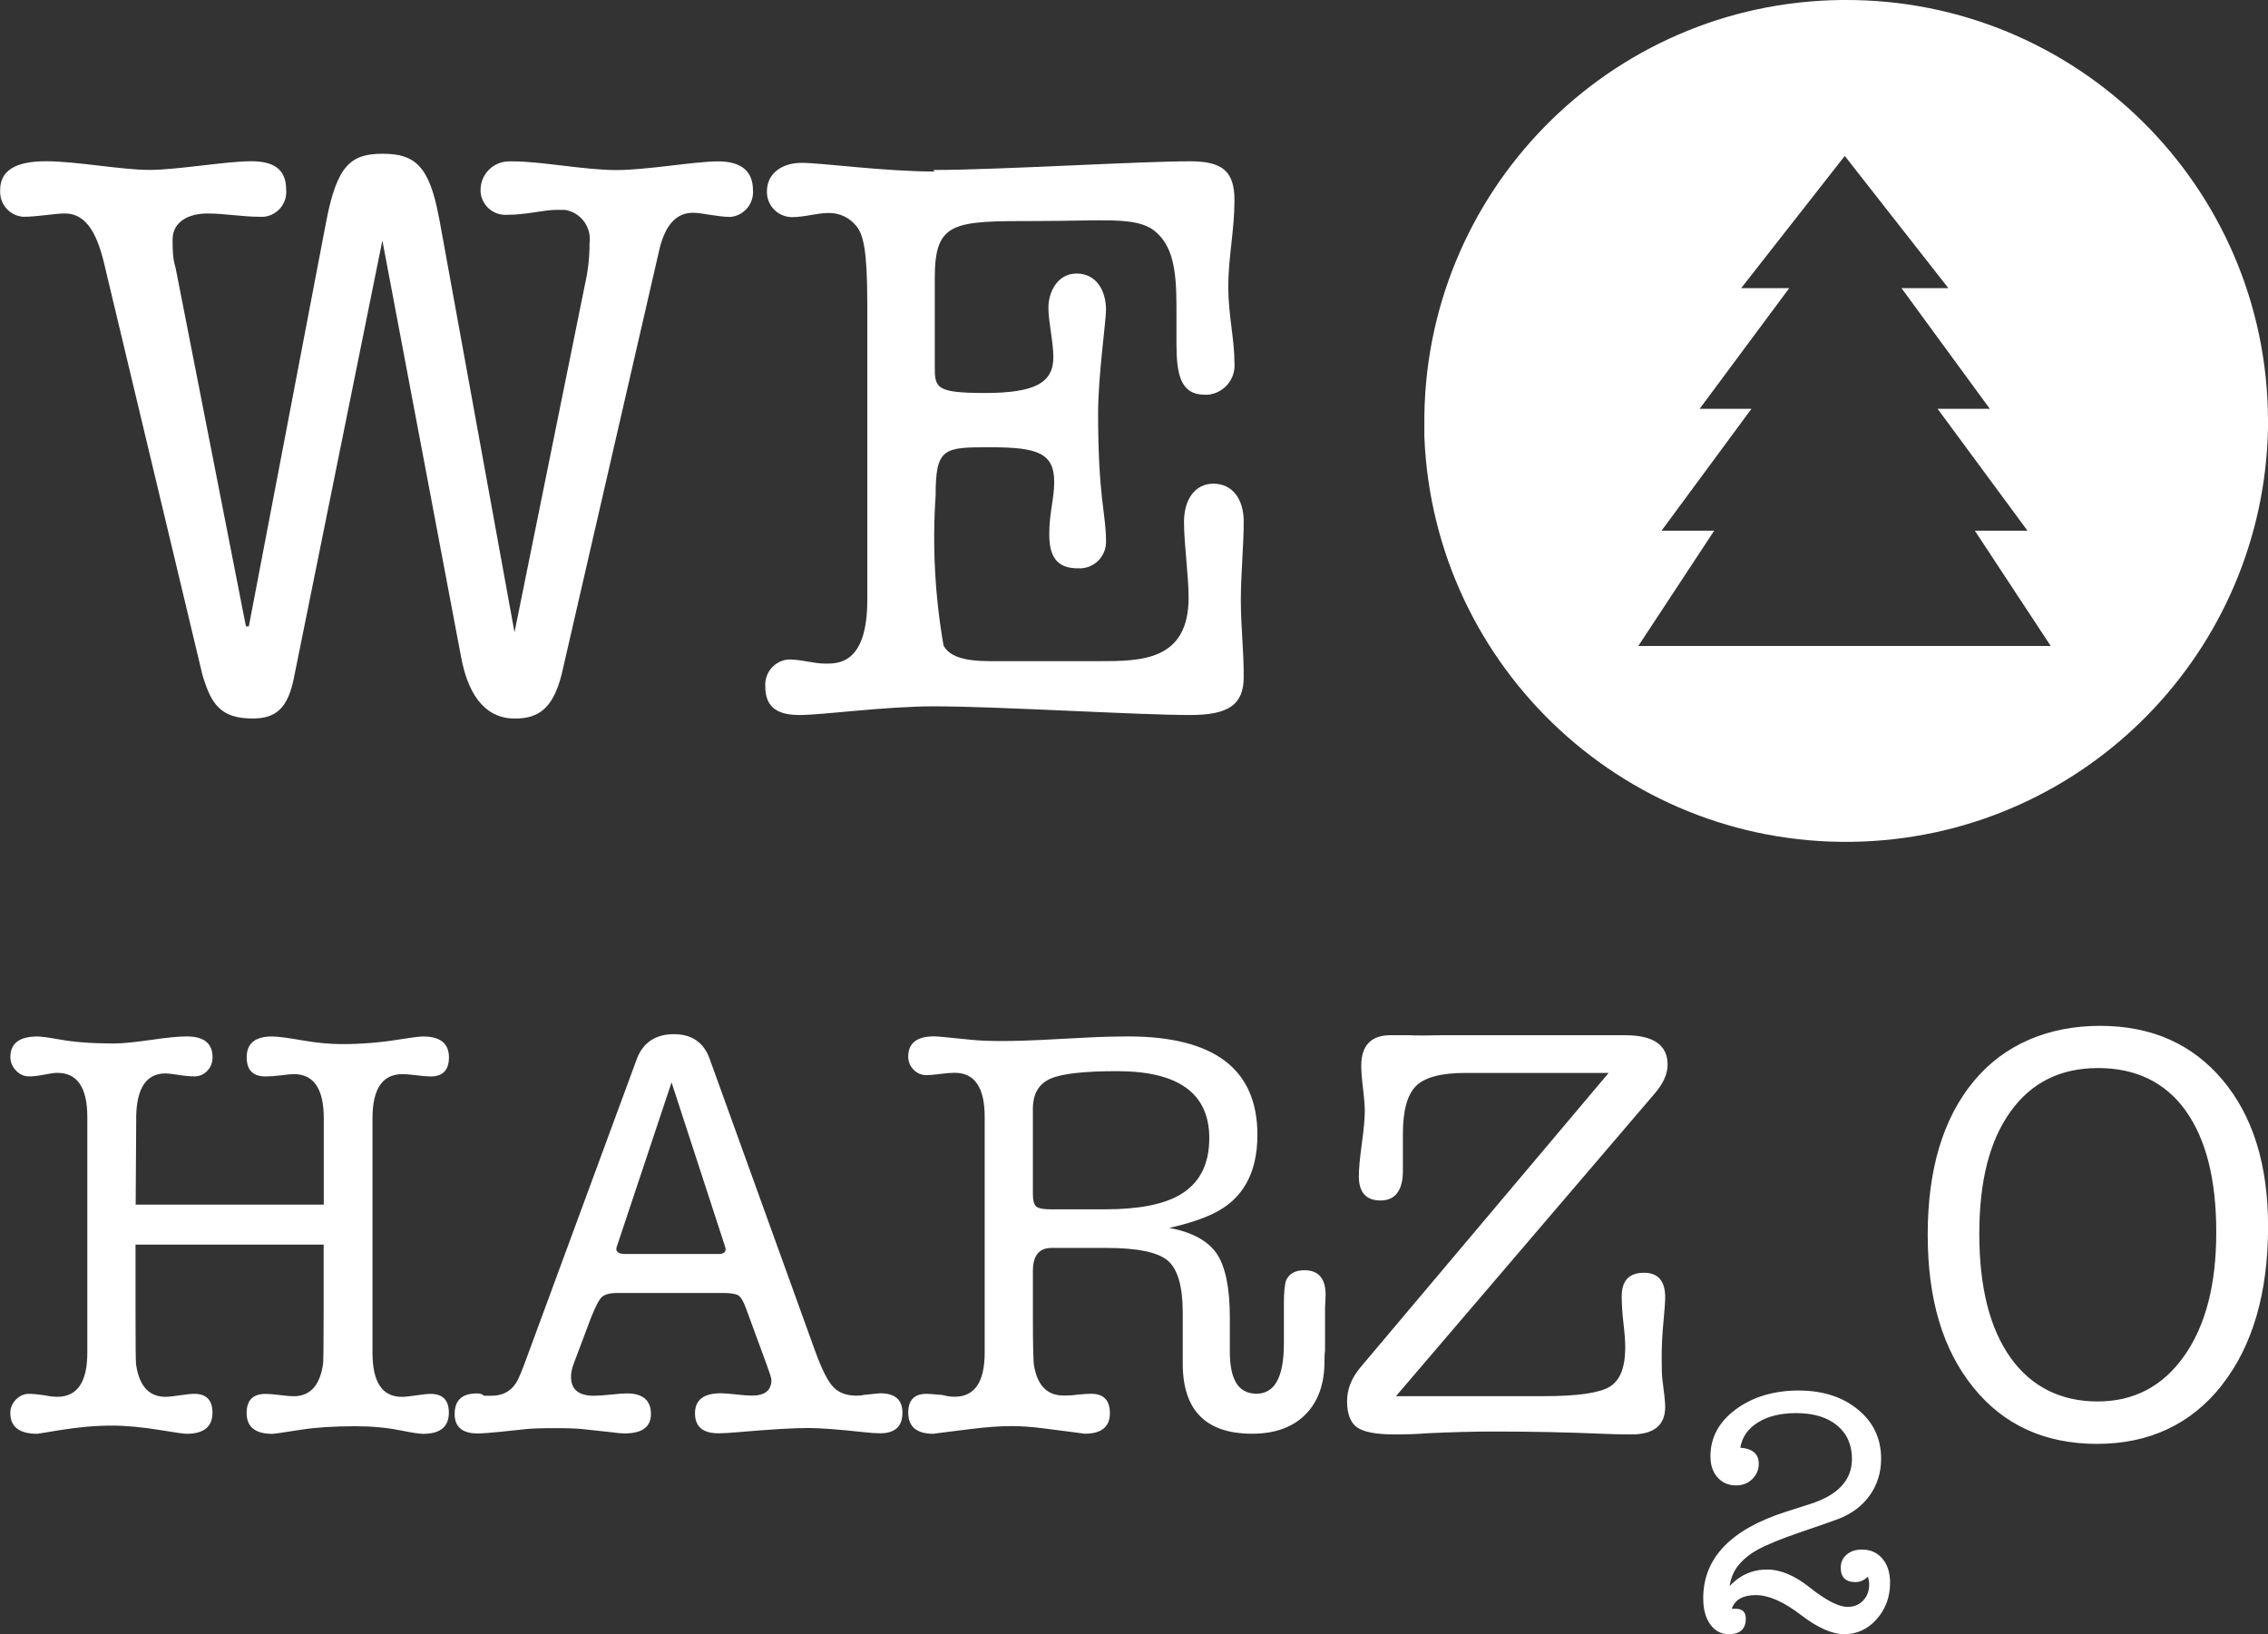
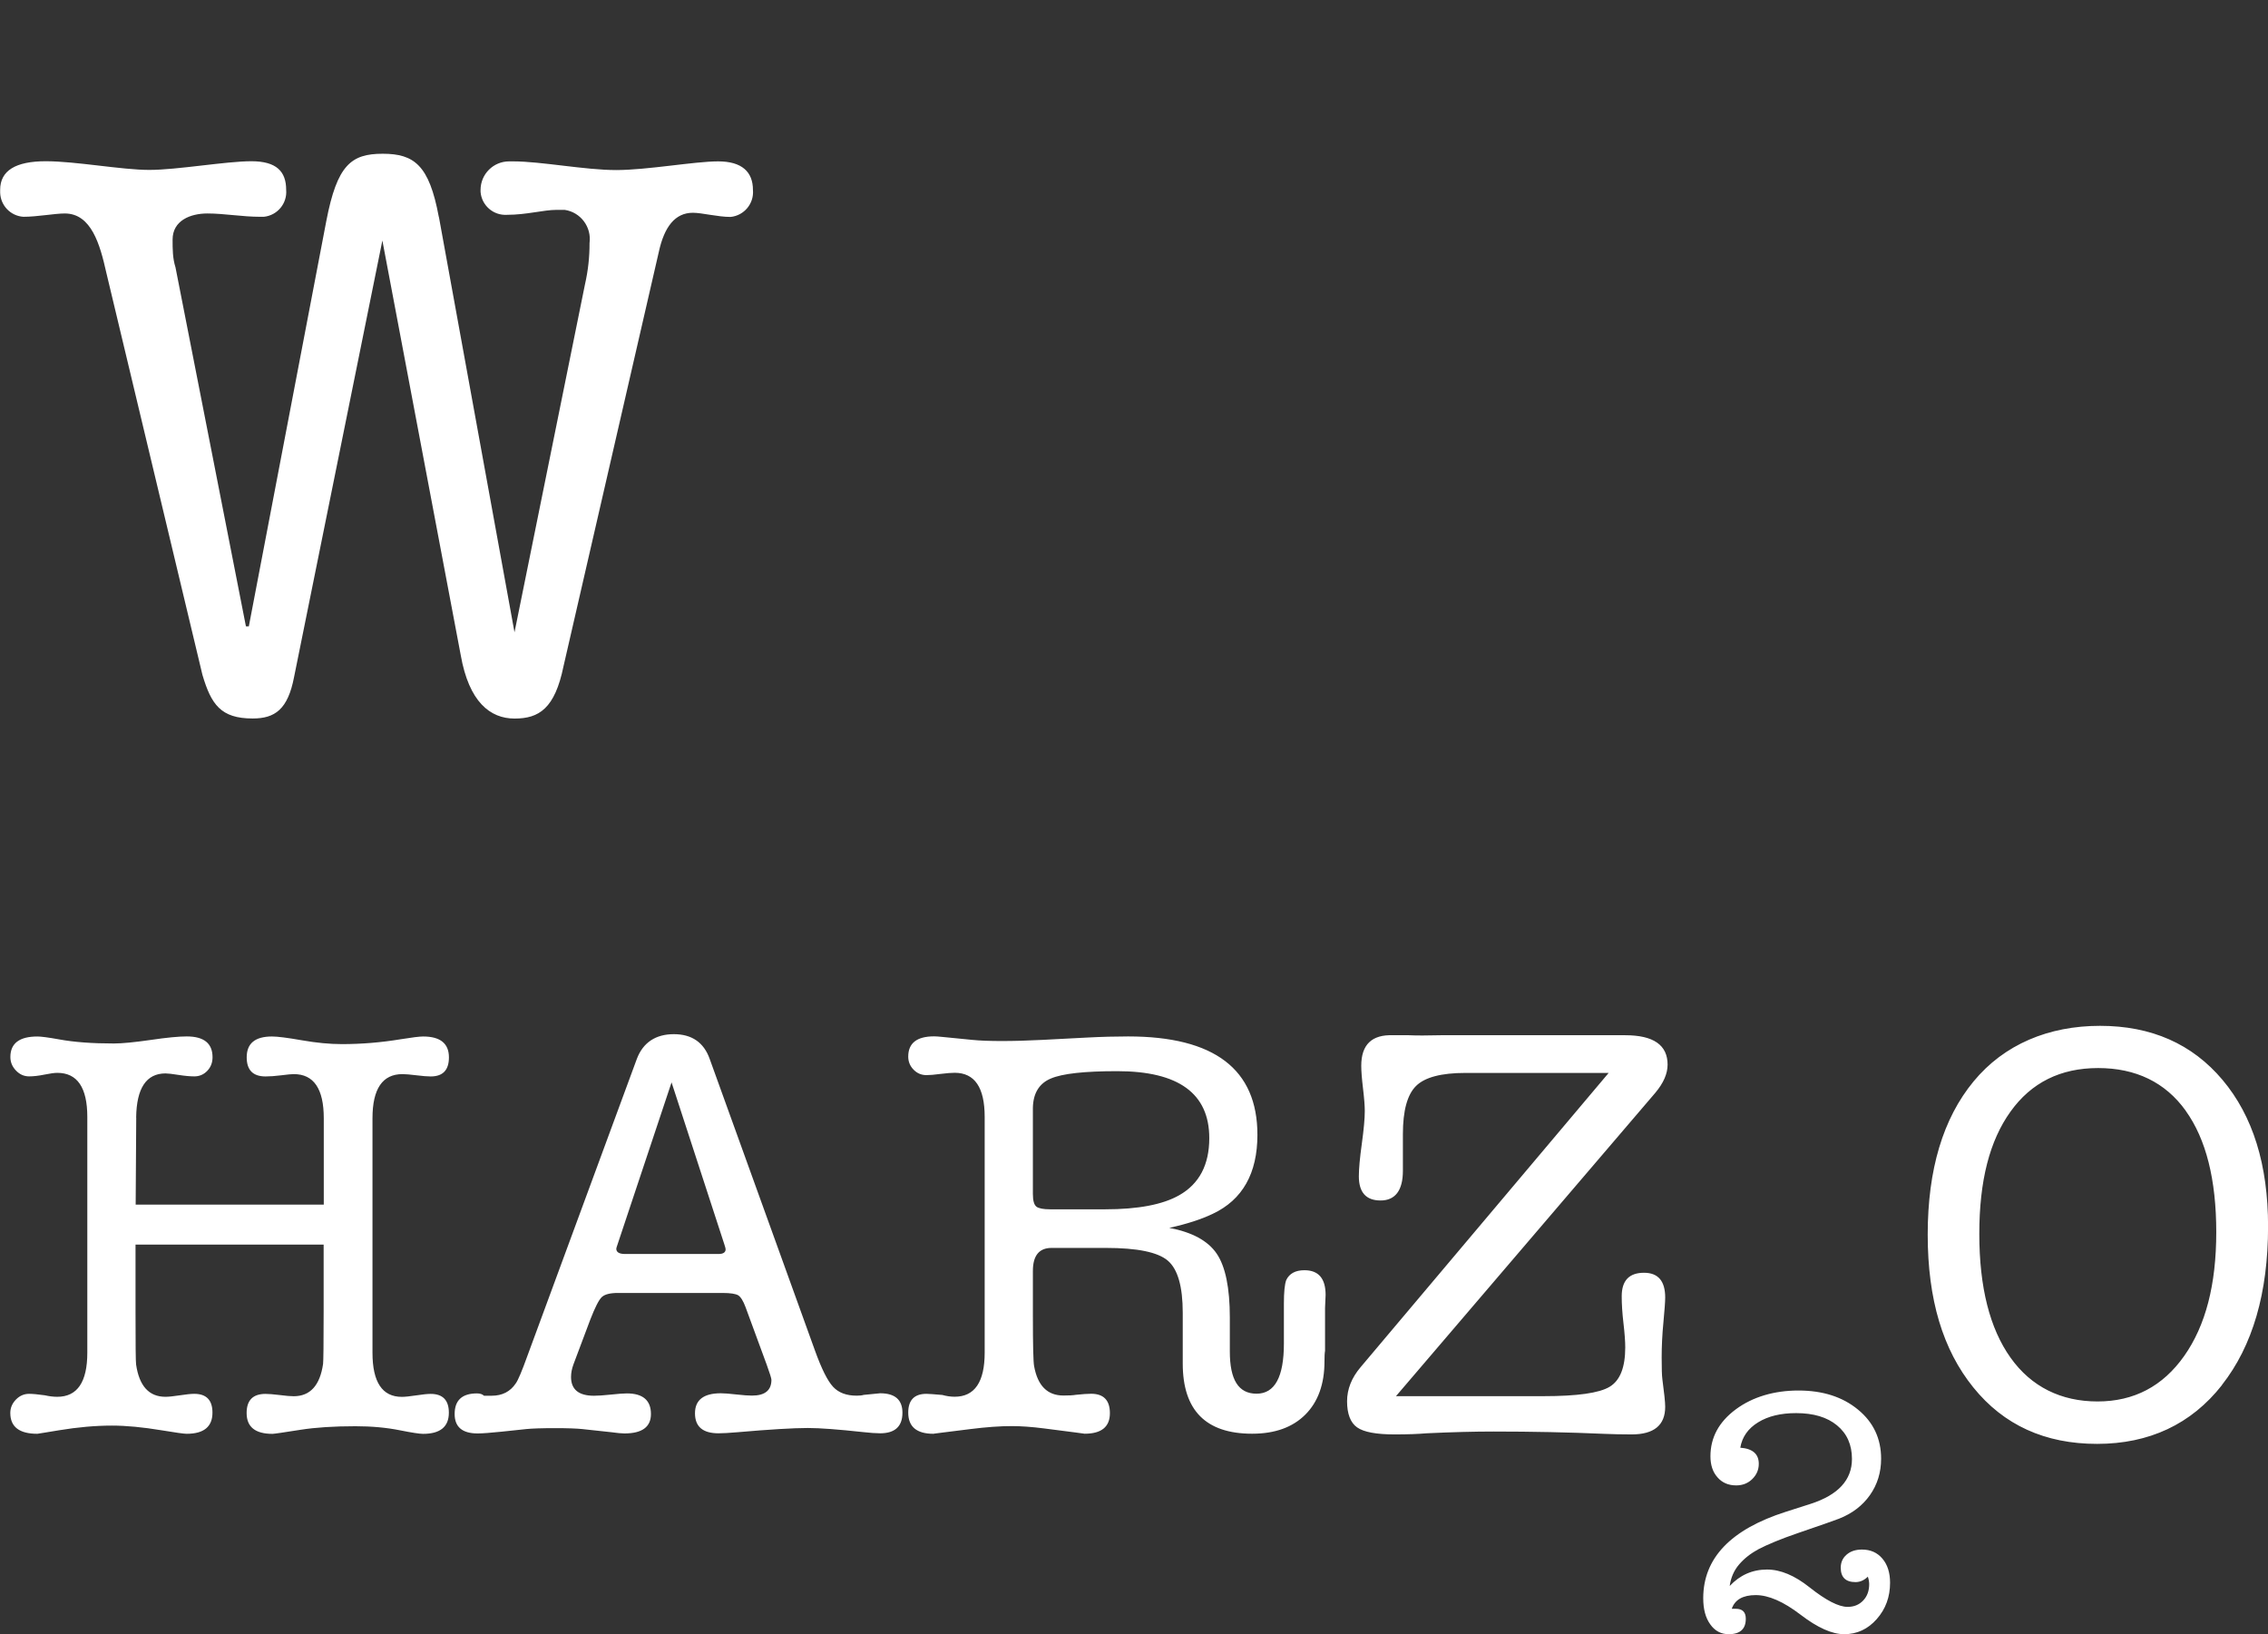
<svg xmlns="http://www.w3.org/2000/svg" id="Ebene_1" data-name="Ebene 1" viewBox="0 0 321.31 231.5">
  <rect x="0" y="0" width="321.31" height="231.5" fill="#333333" stroke="none" />
-   <path d="M260.94,0c-32.99.32-59.47,27.32-59.15,60.31,0,.12,0,.24,0,.36v1.17c1.31,32.99,29.11,58.68,62.11,57.37,31.61-1.25,56.78-26.92,57.41-58.55v-1.23C321.15,26.45,294.28-.16,261.29,0c-.12,0-.24,0-.36,0ZM232.1,91.51l10.75-16.33h-7.46l12.74-17.27h-7.34l12.69-17.09h-6.81l14.68-18.73,14.68,18.73h-6.64l12.51,17.09h-7.4l12.74,17.27h-7.46l10.75,16.33h-58.44Z" style="fill: #fff;" />
  <path id="Pfad_589" data-name="Pfad 589" d="M62.2,30.84l10.69,58.73h0l9.98-49.27c.44-1.93.66-3.9.65-5.87.31-2.27-1.26-4.37-3.52-4.7h-1.17c-1.82,0-4.23.7-6.99.7-1.94.13-3.62-1.33-3.76-3.27,0,0,0-.01,0-.02v-.23c0-2.24,1.81-4.05,4.05-4.05h.59c3.93,0,10.16,1.23,14.57,1.23s11.1-1.23,14.45-1.23,4.93,1.47,4.93,4.05c.17,1.93-1.25,3.63-3.17,3.82-1.82,0-4.05-.59-5.34-.59-2.53,0-4.05,2-4.82,5.52l-13.51,58.73c-1.23,5.99-3.47,7.4-6.93,7.4s-6.46-2.35-7.63-8.99l-11.1-58.73h0l-12.51,61.84c-.88,4.58-2.7,5.87-5.87,5.87-4.52,0-5.87-2-7.11-6.17l-13.63-57.03c-.88-3.93-2.11-8.34-5.87-8.34-1.47,0-3.88.47-5.87.47-1.81-.12-3.23-1.59-3.29-3.41v-.41c0-2.7,2.17-4.05,6.46-4.05s10.75,1.23,14.68,1.23,10.87-1.23,14.45-1.23,4.93,1.47,4.93,4.05c.17,1.93-1.25,3.63-3.17,3.82h-.53c-2.53,0-5.05-.47-7.46-.47s-4.93,1-4.93,3.7c0,1.35,0,2.64.41,3.93l9.98,50.86h.41l10.98-57.44c1.53-7.93,3.52-9.51,7.99-9.51s6.58,1.64,7.93,8.87" style="fill: #fff;" />
-   <path id="Pfad_590" data-name="Pfad 590" d="M132.2,24.08c9.1,0,28.95-1.23,36.41-1.23,4.52,0,6.28,1.35,6.28,5.52s-.88,8.16-.88,12.22.88,7.4.88,10.87c.17,2.28-1.54,4.28-3.82,4.46h-.35c-3.52,0-4.05-2.94-4.05-7.34v-5.29c0-5.23-.59-8.63-3.17-10.63s-7.28-1.35-16.68-1.35c-11.75,0-14.39,0-14.39,8.1v12.33c0,3.17,0,3.93,7.11,3.93s9.69-1.47,9.69-5.05c0-2.23-.7-4.93-.7-7.05s1.23-4.82,3.99-4.82,4.17,2.35,4.17,5.17c0,1.53-1.12,9.4-1.12,14.57,0,12.1,1.12,14.27,1.12,18.09.1,2.06-1.47,3.81-3.52,3.93h-.47c-3.05,0-4.05-1.76-4.05-4.82s.7-5.05.7-7.4c0-4.11-2.35-4.93-8.99-4.93s-7.81,0-7.81,6.87c-.48,7.09-.1,14.2,1.12,21.2.76,1.47,2.7,2.23,6.58,2.23h15.45c5.87,0,12.69,0,12.69-8.99,0-3.11-.65-7.63-.65-10.75s1.53-5.4,4.17-5.4,4.29,2.11,4.29,5.4-.41,7.4-.41,11.1.41,6.93.41,10.87-2.17,5.4-7.58,5.4c-7.58,0-27.19-1.23-36.41-1.23-6.87,0-15.56,1.23-18.97,1.23s-4.82-1.35-4.82-4.05c-.13-1.96,1.33-3.66,3.29-3.82h0c1.88,0,3.52.59,5.29.59s5.87,0,5.87-8.99v-41.99c0-7.4-.53-9.75-1.53-10.98-.94-1.19-2.36-1.88-3.88-1.88-1.76,0-3.41.59-5.29.59-1.98-.03-3.56-1.66-3.52-3.64,0,0,0,0,0,0h0c0-2.58,2.17-4.05,4.93-4.05s11.75,1.23,18.85,1.23" style="fill: #fff;" />
  <path d="M309.65,157.35c2.89,4.03,4.33,9.76,4.33,17.2s-1.51,13.23-4.54,17.53c-3.03,4.3-7.12,6.45-12.28,6.45s-9.39-2.07-12.33-6.21c-2.94-4.13-4.42-9.98-4.42-17.53s1.47-13.21,4.42-17.32c2.94-4.11,7.08-6.17,12.41-6.17s9.52,2.01,12.41,6.04M314.78,196.2c4.36-5.55,6.54-13.05,6.54-22.48,0-8.72-2.15-15.63-6.45-20.74-4.3-5.11-10.09-7.66-17.36-7.66s-13.58,2.62-17.91,7.87c-4.33,5.25-6.5,12.48-6.5,21.7s2.15,16.32,6.46,21.65c4.3,5.33,10.15,8,17.53,8s13.34-2.78,17.7-8.33M249.02,219.51c1.42-.74,3.32-1.52,5.68-2.33,3.3-1.13,5.25-1.81,5.83-2.04,1.88-.74,3.34-1.86,4.39-3.35,1.05-1.49,1.58-3.21,1.58-5.15,0-2.84-1.09-5.17-3.28-6.96-2.18-1.8-4.99-2.7-8.42-2.7s-6.49.89-8.89,2.67c-2.4,1.78-3.59,4-3.59,6.65,0,1.23.33,2.23,1,2.98.66.76,1.54,1.14,2.65,1.14.91,0,1.67-.3,2.28-.9.61-.6.92-1.32.92-2.16,0-1.39-.87-2.15-2.62-2.28.26-1.52,1.1-2.72,2.52-3.59,1.42-.88,3.22-1.31,5.39-1.31,2.46,0,4.4.58,5.8,1.74,1.41,1.16,2.11,2.75,2.11,4.76,0,2.98-1.96,5.1-5.87,6.36l-3.5,1.12c-7.8,2.49-11.7,6.57-11.7,12.24,0,1.56.33,2.79,1,3.71.66.93,1.53,1.39,2.6,1.39,1.62,0,2.43-.73,2.43-2.19,0-.94-.47-1.41-1.41-1.41h-.58c.45-1.3,1.59-1.94,3.4-1.94s3.92.92,6.34,2.77c2.41,1.85,4.47,2.77,6.19,2.77,1.81,0,3.35-.71,4.61-2.14,1.26-1.42,1.89-3.14,1.89-5.15,0-1.42-.36-2.56-1.09-3.42-.73-.86-1.69-1.28-2.89-1.28-.91,0-1.63.24-2.19.73-.55.48-.82,1.1-.82,1.84,0,1.36.7,2.04,2.09,2.04.65,0,1.23-.26,1.75-.77.13.39.19.74.19,1.07,0,.94-.28,1.71-.85,2.31-.57.6-1.3.9-2.21.9-1.26,0-3.06-.92-5.39-2.77-2.11-1.68-4.11-2.52-6.02-2.52-2.07,0-3.84.78-5.29,2.33.16-1.19.61-2.21,1.34-3.06.73-.84,1.61-1.54,2.65-2.09M236.25,150.82c0-2.78-2-4.17-6-4.17h-26.15c-1.94.05-3.44.05-4.5,0h-2.25c-3-.11-4.5,1.33-4.5,4.33,0,.72.08,1.79.25,3.21.17,1.41.25,2.48.25,3.2,0,1.06-.14,2.6-.42,4.63-.28,2.02-.42,3.56-.42,4.62,0,2.28,1.03,3.42,3.08,3.42s3.16-1.4,3.16-4.2v-5.21c0-3.31.62-5.58,1.86-6.81,1.24-1.23,3.57-1.85,7-1.85h20.29l-35.14,41.68c-1.28,1.51-1.92,3.12-1.92,4.85s.47,3.02,1.42,3.68c.94.67,2.72,1,5.34,1,1.84,0,3.34-.06,4.51-.16,3.61-.17,6.79-.25,9.51-.25,5.45,0,10.68.11,15.69.33,1.22.05,2.5.08,3.84.08,3.17,0,4.76-1.3,4.76-3.91,0-.67-.14-1.97-.4-3.91-.07-.5-.1-1.53-.1-3.08s.08-3.28.25-5c.16-1.72.25-2.89.25-3.5,0-2.33-1-3.5-3-3.5-2.11,0-3.16,1.11-3.16,3.33,0,1.11.08,2.39.25,3.83.17,1.44.25,2.58.25,3.41,0,2.83-.73,4.69-2.21,5.58-1.47.89-4.59,1.33-9.37,1.33h-20.9l36.73-42.96c1.17-1.39,1.75-2.72,1.75-4M146.83,170.93c-.33-.25-.5-.85-.5-1.79v-12.24c.05-2.05.9-3.43,2.55-4.12,1.64-.7,4.78-1.04,9.4-1.04,8.69,0,13.04,3.16,13.04,9.49,0,3.78-1.42,6.47-4.25,8.08-2.33,1.33-5.83,2-10.49,2h-7.83c-.94,0-1.58-.13-1.92-.37M178.14,160.76c0-9.3-6.11-13.94-18.32-13.94-1.78,0-3.72.05-5.83.16l-6.33.33c-2.11.11-4.02.16-5.75.16s-3.05-.05-4.16-.16l-4.25-.42c-.55-.06-.94-.08-1.17-.08-2.44,0-3.66.96-3.66,2.87,0,.71.25,1.33.75,1.84.5.52,1.11.78,1.83.78.45,0,1.11-.05,2-.17.89-.11,1.55-.16,2-.16,2.83,0,4.25,2.08,4.25,6.25v33.39c0,4.16-1.42,6.25-4.25,6.25-.55,0-1.14-.08-1.75-.25-1.22-.11-1.97-.16-2.25-.16-1.72,0-2.58.89-2.58,2.66,0,2,1.19,3,3.58,3-.06,0,.36-.06,1.25-.17l4-.5c2.22-.28,4.17-.42,5.83-.42,1.33,0,2.86.11,4.58.33l4.5.58,1.25.17c2.38,0,3.58-.97,3.58-2.91,0-1.83-.89-2.75-2.66-2.75-.5,0-1.22.05-2.17.15-.39.07-.97.1-1.75.1-2.28,0-3.66-1.39-4.16-4.18-.11-.56-.17-2.9-.17-7.03v-6.44c0-2.17.88-3.26,2.65-3.26h7.71c4.43,0,7.34.6,8.75,1.8,1.41,1.2,2.12,3.66,2.12,7.39v7.19c0,6.63,3.28,9.94,9.83,9.94,3.22,0,5.73-.9,7.54-2.71,1.8-1.8,2.71-4.32,2.71-7.54,0-.67.02-1.16.08-1.5v-6.08c.06-1.16.08-1.77.08-1.83,0-2.33-1-3.5-3-3.5-1.28,0-2.14.47-2.58,1.4-.22.6-.33,1.71-.33,3.3v5.69c0,4.73-1.29,7.1-3.87,7.1s-3.79-1.99-3.79-5.98v-4.81c0-4.2-.62-7.22-1.86-9.05-1.24-1.82-3.48-3.04-6.72-3.65,2.5-.55,4.55-1.22,6.16-1.99,4.22-1.99,6.33-5.73,6.33-11.21M102.8,176.97c0,.44-.34.67-1,.67h-13.24c-.83,0-1.25-.25-1.25-.75,0-.05.05-.25.17-.58l7.66-22.98,7.49,22.98c.11.33.17.56.17.67M109.29,195.45c0,1.5-.91,2.25-2.75,2.25-.5,0-1.24-.05-2.21-.16-.97-.11-1.71-.17-2.21-.17-2.44,0-3.66.95-3.66,2.84s1.11,2.83,3.33,2.83c.61,0,1.5-.05,2.67-.15,4.61-.4,7.94-.6,9.99-.6,1.72,0,4.33.2,7.83.58,1,.11,1.8.17,2.41.17,2.11,0,3.16-.98,3.16-2.92,0-1.83-1.06-2.75-3.16-2.75l-2.33.23c-.22.07-.55.11-1,.11-1.44,0-2.55-.41-3.33-1.25-.78-.83-1.64-2.55-2.58-5.16l-14.91-41.3c-.83-2.33-2.53-3.5-5.08-3.5s-4.36,1.17-5.24,3.51l-15.49,42.03c-.78,2.17-1.33,3.48-1.66,3.93-.78,1.17-1.92,1.75-3.42,1.75h-1.08c-.22-.22-.56-.33-1-.33-2.11,0-3.16.98-3.16,2.92,0,1.83,1.08,2.75,3.25,2.75.72,0,1.86-.09,3.41-.25l3.5-.37c.78-.08,2.14-.13,4.08-.13,1.78,0,3.05.05,3.83.13l4.16.45c.78.11,1.39.17,1.83.17,2.5,0,3.75-.92,3.75-2.75,0-1.94-1.14-2.92-3.41-2.92-.5,0-1.26.06-2.29.17-1.03.11-1.82.16-2.37.16-2.16,0-3.25-.88-3.25-2.66,0-.55.11-1.14.33-1.75l2.41-6.41c.67-1.72,1.21-2.78,1.62-3.16.42-.39,1.18-.58,2.29-.58h14.82c1.11,0,1.85.12,2.21.33.36.23.71.78,1.04,1.67l3,8.16c.44,1.22.67,1.94.67,2.16M19.29,158.31c.05-4.16,1.44-6.25,4.16-6.25.33,0,.94.07,1.83.21.89.14,1.64.21,2.25.21.72,0,1.33-.26,1.83-.78.5-.52.75-1.16.75-1.93,0-1.97-1.22-2.95-3.66-2.95-1.11,0-2.82.16-5.12.5-2.3.33-4.04.5-5.2.5-3.05,0-5.64-.19-7.75-.58-1.55-.28-2.58-.41-3.08-.41-2.55,0-3.83.97-3.83,2.91,0,.72.26,1.36.79,1.91.53.56,1.15.83,1.87.83.61,0,1.33-.08,2.16-.25.83-.17,1.44-.25,1.83-.25,2.83,0,4.25,2.08,4.25,6.25v33.39c0,4.16-1.42,6.25-4.25,6.25-.56,0-1.14-.07-1.75-.21-1-.14-1.75-.21-2.25-.21-.72,0-1.35.28-1.87.82-.53.55-.79,1.18-.79,1.89,0,1.97,1.28,2.95,3.83,2.95.05,0,.42-.06,1.08-.17l2-.33c2.67-.44,5.16-.66,7.5-.66,2,0,4.33.22,6.99.66,2,.33,3.19.5,3.58.5,2.44,0,3.66-1,3.66-3,0-1.77-.86-2.66-2.58-2.66-.45,0-1.13.07-2.04.21-.91.14-1.59.21-2.04.21-2.33,0-3.72-1.53-4.16-4.58-.06-.39-.08-2.89-.08-7.49v-9.49h26.65v9.41c0,4.61-.03,7.11-.08,7.49-.44,3.05-1.83,4.58-4.16,4.58-.44,0-1.11-.05-2-.17-.89-.11-1.56-.16-2-.16-1.78,0-2.67.9-2.67,2.71,0,1.97,1.22,2.95,3.66,2.95.22,0,1.55-.19,4-.58,2.11-.33,4.69-.5,7.75-.5,2.28,0,4.39.19,6.33.58,1.66.33,2.75.5,3.25.5,2.44,0,3.66-1,3.66-3,0-1.77-.86-2.66-2.58-2.66-.44,0-1.12.07-2.04.21-.92.14-1.6.21-2.04.21-2.77,0-4.16-2.08-4.16-6.25v-33.22c0-4.17,1.42-6.25,4.25-6.25.44,0,1.11.06,2,.17.89.11,1.55.16,2,.16,1.72,0,2.58-.9,2.58-2.7,0-1.97-1.22-2.96-3.66-2.96-.5,0-1.56.13-3.17.39-2.78.46-5.55.69-8.33.69-1.72,0-3.61-.18-5.66-.54-2.05-.36-3.47-.54-4.25-.54-2.39,0-3.58.98-3.58,2.95,0,1.81.89,2.71,2.67,2.71.61,0,1.35-.05,2.21-.16.86-.11,1.46-.17,1.79-.17,2.83,0,4.25,2.08,4.25,6.25v12.24h-26.65l.08-12.33Z" style="fill: #fff;" />
</svg>